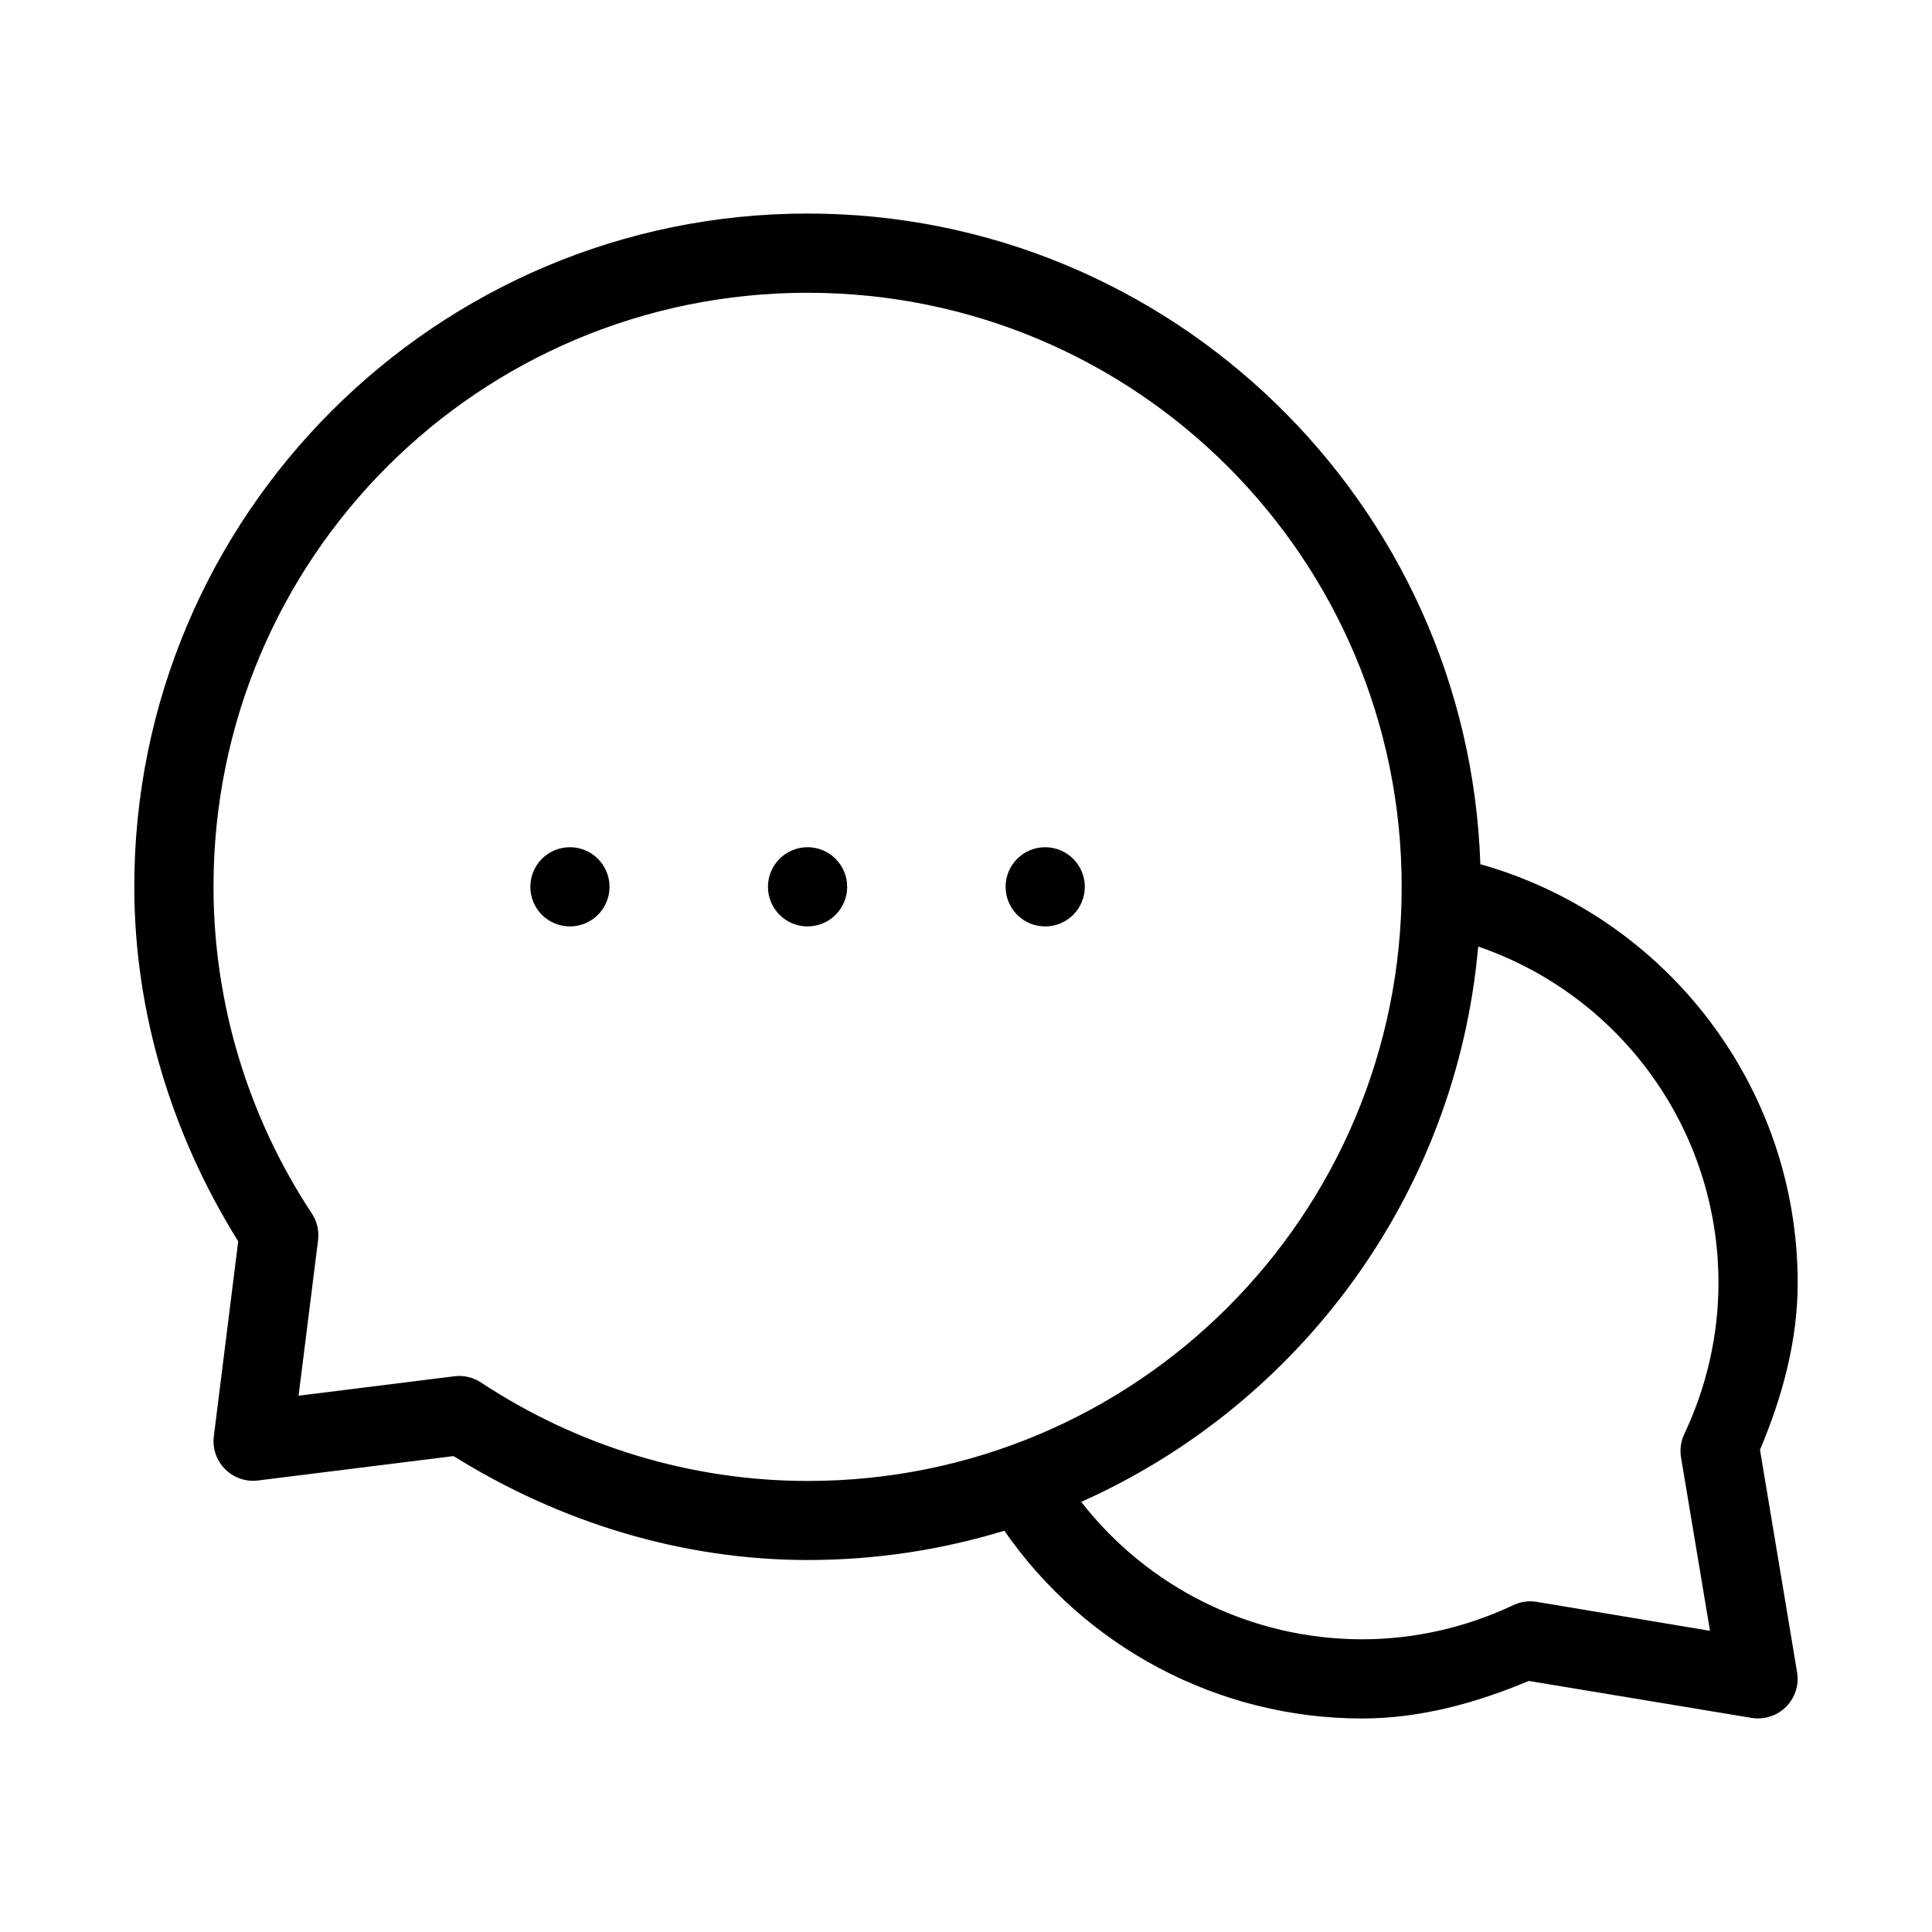
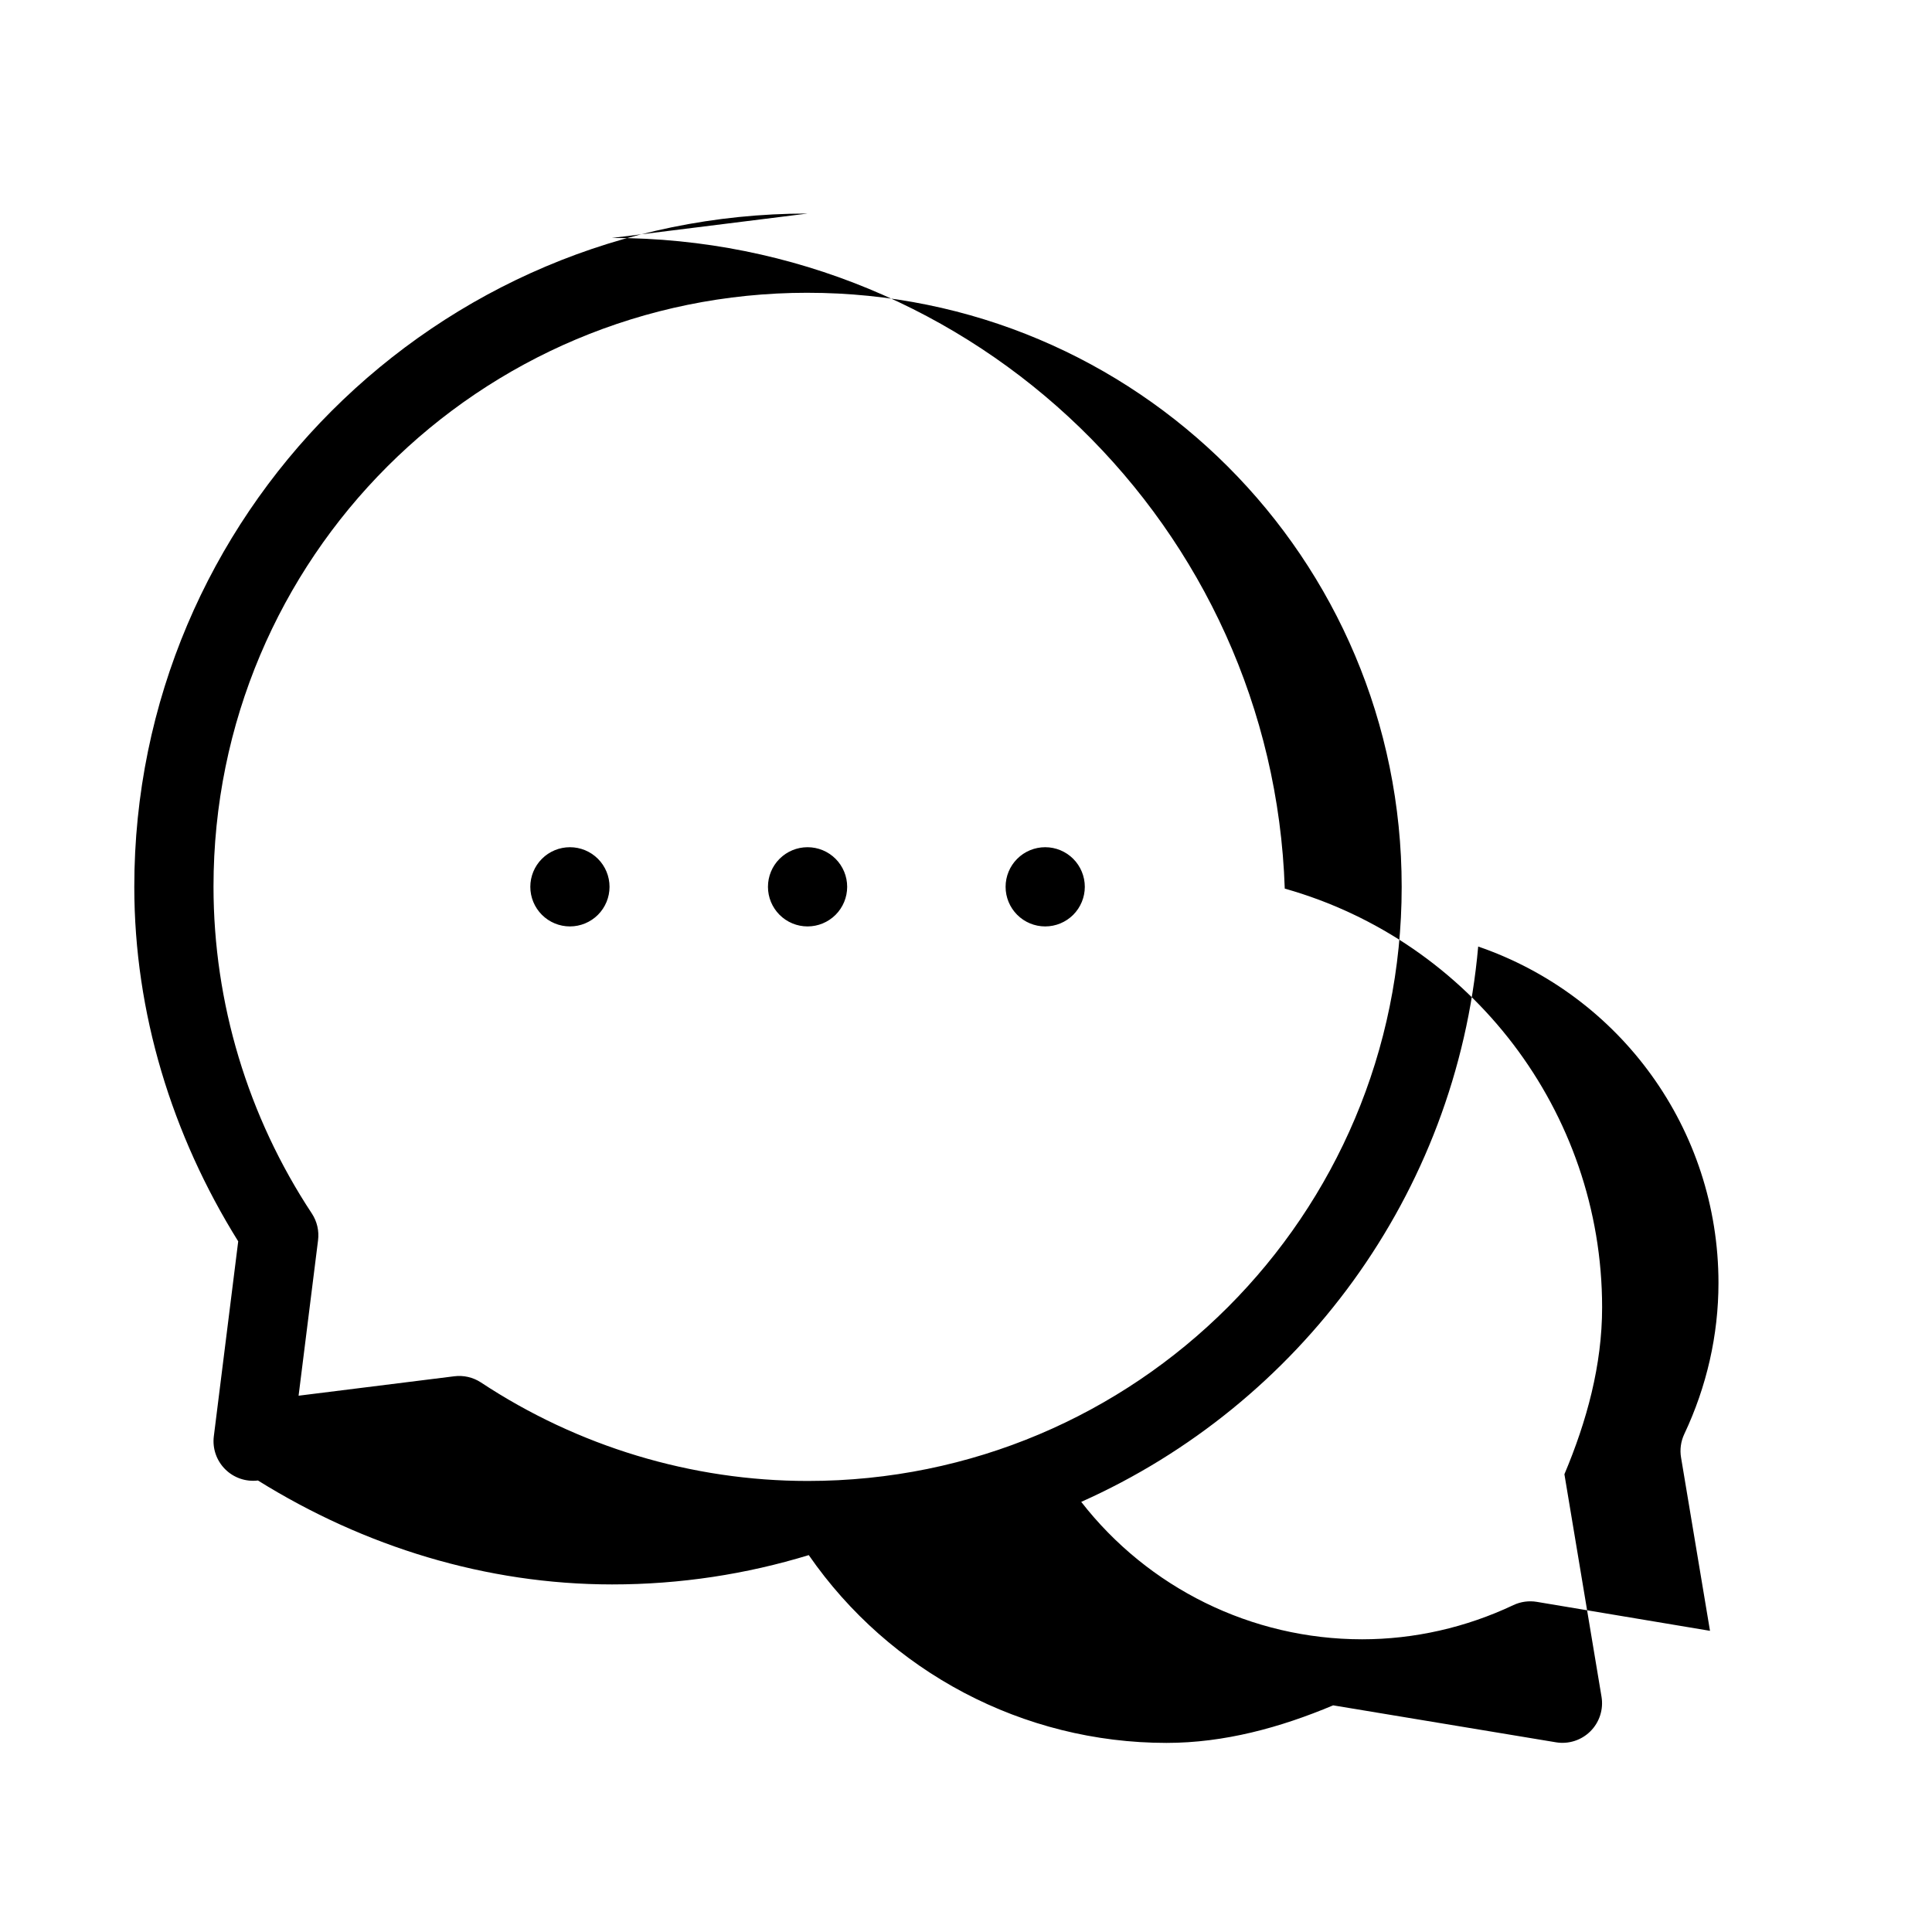
<svg xmlns="http://www.w3.org/2000/svg" fill="#000000" width="800px" height="800px" version="1.1" viewBox="144 144 512 512">
-   <path d="m358.02 200.59c-98.422 0-178.46 80.016-178.43 178.44 0.008 33.348 9.941 65.707 27.539 93.941l-6.465 51.68c-0.395 3.207 0.711 6.414 2.996 8.699 2.281 2.285 5.492 3.391 8.699 2.996l51.832-6.469c28.203 17.566 60.527 27.531 93.828 27.543 18.137 0.008 35.645-2.727 52.145-7.769 21.418 30.953 56.785 49.762 94.801 49.766 15.305 0 30.129-4.051 44.168-9.953l59.07 9.797c3.332 0.547 6.723-0.547 9.113-2.934 2.387-2.387 3.484-5.777 2.941-9.109l-9.84-59c5.922-14.051 9.996-28.91 9.992-44.238-0.008-51.902-34.809-97.055-84.102-110.96-3.188-95.641-81.883-172.43-178.29-172.43zm0 21c87.078 0 157.44 70.363 157.44 157.44 0 87.074-70.367 157.47-157.44 157.44-30.773-0.012-60.887-9.145-86.582-26.117-2.094-1.371-4.609-1.945-7.094-1.621l-41.215 5.144 5.156-41.172c0.32-2.484-0.258-5-1.629-7.094-16.98-25.707-26.066-55.832-26.074-86.625-0.023-87.07 70.363-157.4 157.44-157.4zm-62.984 146.93c-2.785 0-5.453 1.105-7.422 3.074s-3.074 4.637-3.074 7.422c0 2.781 1.105 5.453 3.074 7.422s4.637 3.074 7.422 3.074c2.781 0 5.453-1.105 7.422-3.074s3.074-4.641 3.074-7.422c0-2.785-1.105-5.453-3.074-7.422s-4.641-3.074-7.422-3.074zm62.977 0c-2.785 0-5.453 1.105-7.422 3.074s-3.074 4.637-3.074 7.422c0 2.781 1.105 5.453 3.074 7.422s4.637 3.074 7.422 3.074c2.781 0 5.453-1.105 7.422-3.074s3.074-4.641 3.074-7.422c0-2.785-1.105-5.453-3.074-7.422s-4.641-3.074-7.422-3.074zm62.977 0c-2.785 0-5.453 1.105-7.422 3.074s-3.074 4.637-3.074 7.422c0 2.781 1.105 5.453 3.074 7.422s4.637 3.074 7.422 3.074c2.781 0 5.453-1.105 7.422-3.074 1.965-1.969 3.074-4.641 3.074-7.422 0-2.785-1.109-5.453-3.074-7.422-1.969-1.969-4.641-3.074-7.422-3.074zm114.74 26.32c37.68 12.945 63.676 48.398 63.684 89.145 0 13.828-3.129 27.5-9.062 40.059-0.914 1.941-1.211 4.117-0.852 6.231l7.668 45.91-45.898-7.676c-2.109-0.352-4.269-0.051-6.203 0.859-12.559 5.938-26.258 9.062-40.098 9.062-29.324-0.004-56.703-13.625-74.434-36.418 57.781-25.781 99.395-81.379 105.2-147.17z" fill-rule="evenodd" />
+   <path d="m358.02 200.59c-98.422 0-178.46 80.016-178.43 178.44 0.008 33.348 9.941 65.707 27.539 93.941l-6.465 51.68c-0.395 3.207 0.711 6.414 2.996 8.699 2.281 2.285 5.492 3.391 8.699 2.996c28.203 17.566 60.527 27.531 93.828 27.543 18.137 0.008 35.645-2.727 52.145-7.769 21.418 30.953 56.785 49.762 94.801 49.766 15.305 0 30.129-4.051 44.168-9.953l59.07 9.797c3.332 0.547 6.723-0.547 9.113-2.934 2.387-2.387 3.484-5.777 2.941-9.109l-9.84-59c5.922-14.051 9.996-28.91 9.992-44.238-0.008-51.902-34.809-97.055-84.102-110.96-3.188-95.641-81.883-172.43-178.29-172.43zm0 21c87.078 0 157.44 70.363 157.44 157.44 0 87.074-70.367 157.47-157.44 157.44-30.773-0.012-60.887-9.145-86.582-26.117-2.094-1.371-4.609-1.945-7.094-1.621l-41.215 5.144 5.156-41.172c0.32-2.484-0.258-5-1.629-7.094-16.98-25.707-26.066-55.832-26.074-86.625-0.023-87.07 70.363-157.4 157.44-157.4zm-62.984 146.93c-2.785 0-5.453 1.105-7.422 3.074s-3.074 4.637-3.074 7.422c0 2.781 1.105 5.453 3.074 7.422s4.637 3.074 7.422 3.074c2.781 0 5.453-1.105 7.422-3.074s3.074-4.641 3.074-7.422c0-2.785-1.105-5.453-3.074-7.422s-4.641-3.074-7.422-3.074zm62.977 0c-2.785 0-5.453 1.105-7.422 3.074s-3.074 4.637-3.074 7.422c0 2.781 1.105 5.453 3.074 7.422s4.637 3.074 7.422 3.074c2.781 0 5.453-1.105 7.422-3.074s3.074-4.641 3.074-7.422c0-2.785-1.105-5.453-3.074-7.422s-4.641-3.074-7.422-3.074zm62.977 0c-2.785 0-5.453 1.105-7.422 3.074s-3.074 4.637-3.074 7.422c0 2.781 1.105 5.453 3.074 7.422s4.637 3.074 7.422 3.074c2.781 0 5.453-1.105 7.422-3.074 1.965-1.969 3.074-4.641 3.074-7.422 0-2.785-1.109-5.453-3.074-7.422-1.969-1.969-4.641-3.074-7.422-3.074zm114.74 26.32c37.68 12.945 63.676 48.398 63.684 89.145 0 13.828-3.129 27.5-9.062 40.059-0.914 1.941-1.211 4.117-0.852 6.231l7.668 45.91-45.898-7.676c-2.109-0.352-4.269-0.051-6.203 0.859-12.559 5.938-26.258 9.062-40.098 9.062-29.324-0.004-56.703-13.625-74.434-36.418 57.781-25.781 99.395-81.379 105.2-147.17z" fill-rule="evenodd" />
</svg>